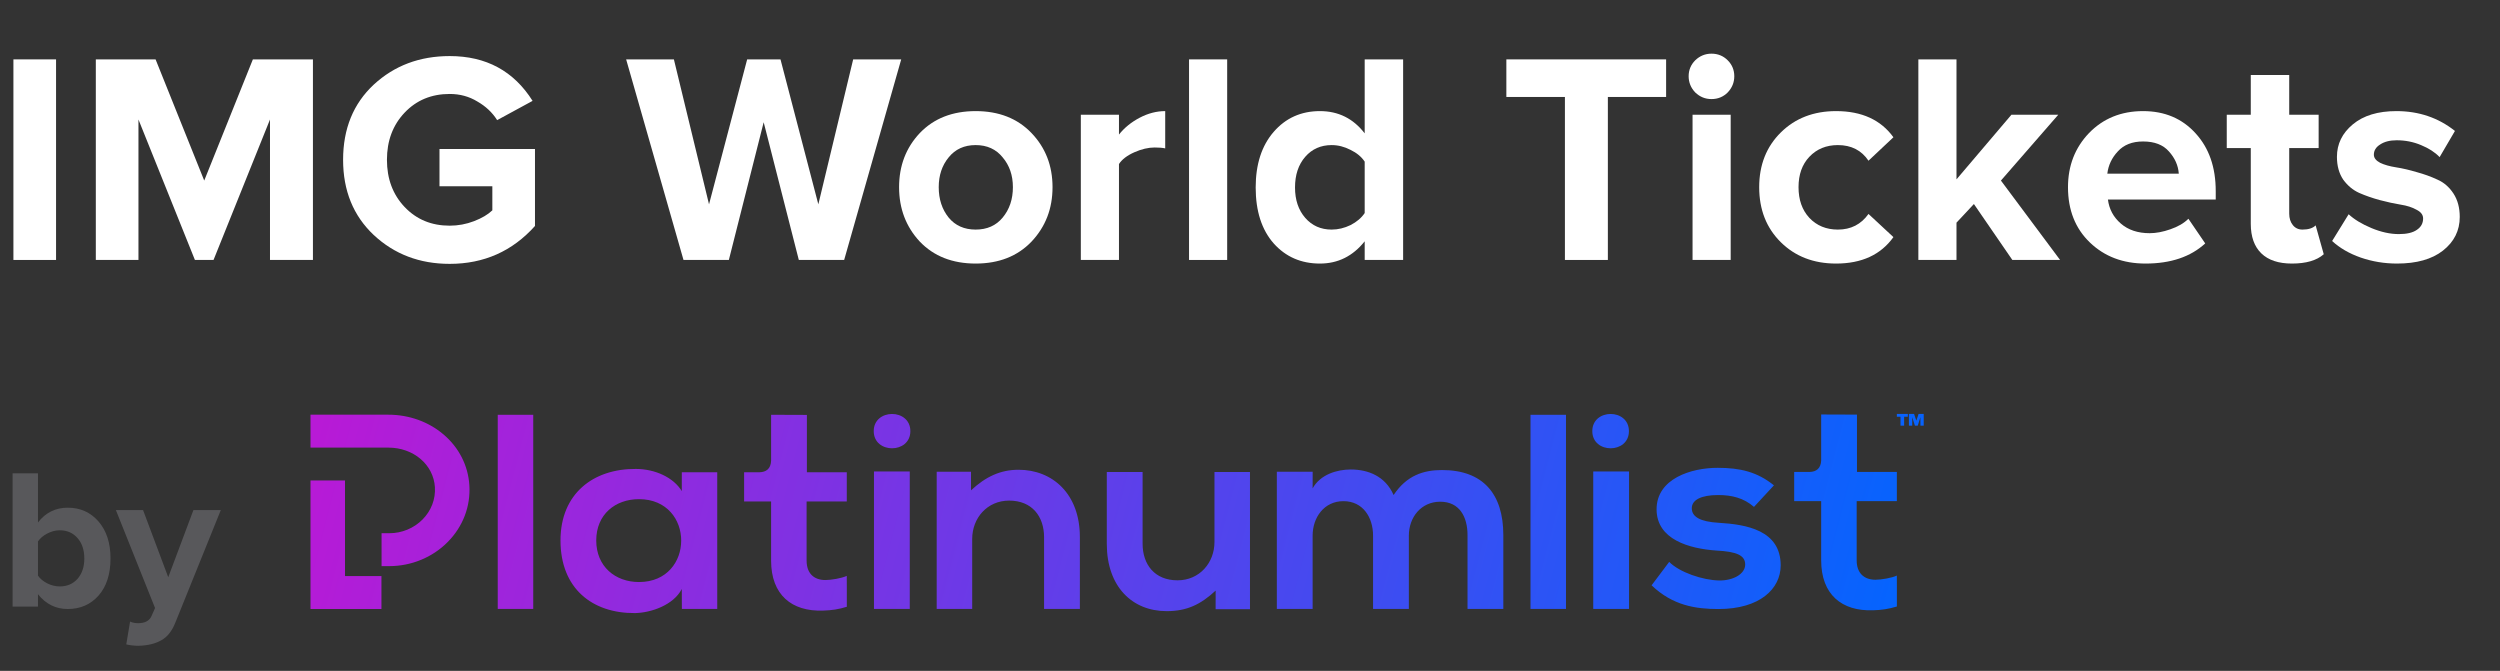
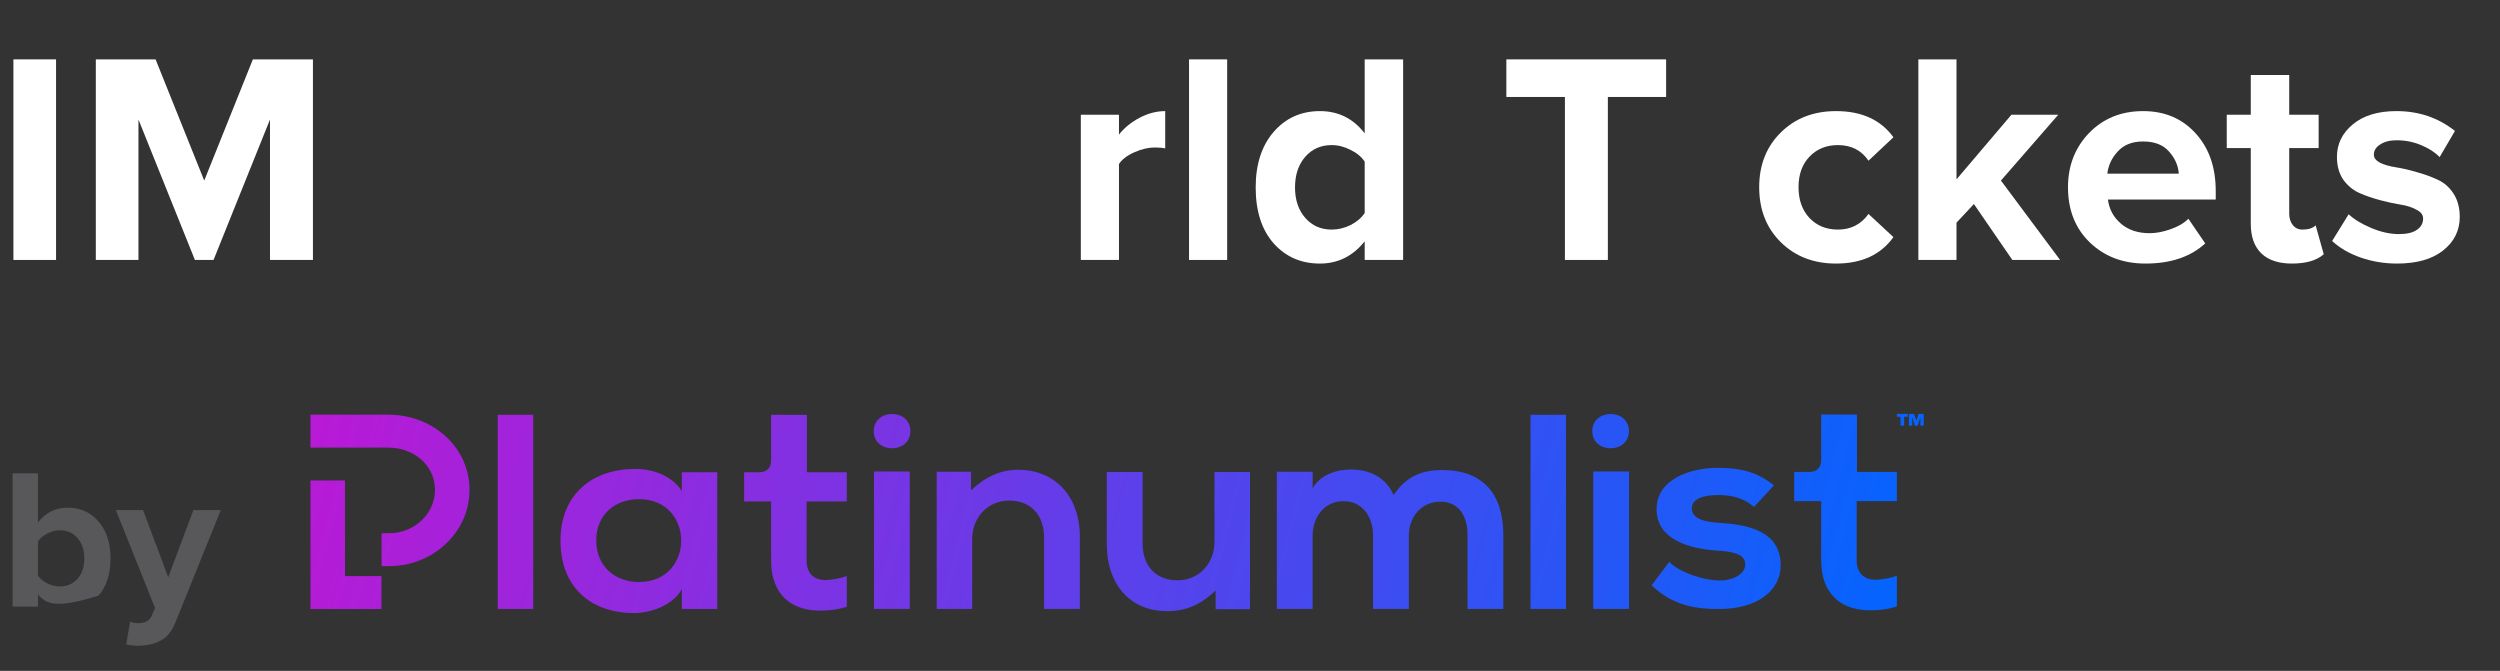
<svg xmlns="http://www.w3.org/2000/svg" width="559" height="150" viewBox="0 0 559 150" fill="none">
  <rect x="0" y="0" width="559" height="150" fill="#333333" stroke="none" />
  <path d="M12.534 58.126H3V13.277H12.534V58.126Z" fill="white" />
  <path d="M69.971 58.126H60.369V26.725L47.746 58.126H43.583L30.96 26.725V58.126H21.425V13.277H34.787L45.665 40.375L56.542 13.277H69.971V58.126Z" fill="white" />
-   <path d="M100.553 59C93.839 59 88.176 56.848 83.566 52.545C79 48.242 76.717 42.639 76.717 35.735C76.717 28.787 79 23.184 83.566 18.926C88.176 14.667 93.839 12.538 100.553 12.538C108.7 12.538 114.877 15.877 119.085 22.556L111.162 26.86C110.088 25.156 108.611 23.767 106.73 22.691C104.895 21.57 102.836 21.01 100.553 21.01C96.48 21.01 93.123 22.4 90.481 25.179C87.841 27.958 86.52 31.477 86.52 35.735C86.52 39.994 87.841 43.513 90.481 46.292C93.123 49.071 96.48 50.461 100.553 50.461C102.433 50.461 104.246 50.124 105.992 49.452C107.738 48.78 109.103 47.973 110.088 47.032V41.652H98.27V33.315H119.622V50.528C114.564 56.176 108.208 59 100.553 59Z" fill="white" />
-   <path d="M188.753 58.126H178.615L170.759 27.331L162.97 58.126H152.831L140.006 13.277H150.682L158.538 45.687L167.066 13.277H174.519L182.979 45.687L190.768 13.277H201.511L188.753 58.126Z" fill="white" />
-   <path d="M230.647 54.024C227.513 57.297 223.35 58.933 218.158 58.933C212.965 58.933 208.802 57.297 205.669 54.024C202.58 50.707 201.036 46.651 201.036 41.854C201.036 37.058 202.58 33.023 205.669 29.751C208.802 26.479 212.965 24.843 218.158 24.843C223.35 24.843 227.513 26.479 230.647 29.751C233.78 33.023 235.347 37.058 235.347 41.854C235.347 46.651 233.78 50.707 230.647 54.024ZM212.115 48.645C213.592 50.438 215.606 51.335 218.158 51.335C220.709 51.335 222.724 50.438 224.201 48.645C225.723 46.807 226.484 44.544 226.484 41.854C226.484 39.209 225.723 36.99 224.201 35.197C222.724 33.36 220.709 32.441 218.158 32.441C215.606 32.441 213.592 33.36 212.115 35.197C210.638 36.99 209.899 39.209 209.899 41.854C209.899 44.544 210.638 46.807 212.115 48.645Z" fill="white" />
  <path d="M250.201 58.126H241.673V25.649H250.201V30.087C251.409 28.563 252.954 27.308 254.834 26.322C256.714 25.336 258.616 24.843 260.541 24.843V33.18C259.959 33.046 259.176 32.978 258.191 32.978C256.758 32.978 255.236 33.337 253.625 34.054C252.013 34.772 250.872 35.646 250.201 36.677V58.126Z" fill="white" />
  <path d="M274.396 58.126H265.869V13.277H274.396V58.126Z" fill="white" />
  <path d="M313.738 58.126H305.144V53.957C302.503 57.274 299.168 58.933 295.139 58.933C290.931 58.933 287.485 57.431 284.799 54.428C282.113 51.38 280.77 47.211 280.77 41.921C280.77 36.721 282.113 32.575 284.799 29.482C287.485 26.389 290.931 24.843 295.139 24.843C299.257 24.843 302.592 26.501 305.144 29.818V13.277H313.738V58.126ZM297.758 51.335C299.19 51.335 300.6 50.999 301.988 50.326C303.376 49.609 304.428 48.712 305.144 47.637V36.139C304.428 35.063 303.376 34.189 301.988 33.517C300.6 32.799 299.19 32.441 297.758 32.441C295.341 32.441 293.371 33.315 291.849 35.063C290.327 36.811 289.566 39.097 289.566 41.921C289.566 44.7 290.327 46.964 291.849 48.712C293.371 50.461 295.341 51.335 297.758 51.335Z" fill="white" />
  <path d="M359.517 58.126H349.916V21.682H336.822V13.277H372.543V21.682H359.517V58.126Z" fill="white" />
-   <path d="M382.684 22.153C381.296 22.153 380.088 21.66 379.058 20.674C378.074 19.643 377.581 18.433 377.581 17.043C377.581 15.653 378.074 14.465 379.058 13.479C380.088 12.493 381.296 12 382.684 12C384.117 12 385.325 12.493 386.31 13.479C387.295 14.465 387.787 15.653 387.787 17.043C387.787 18.433 387.295 19.643 386.31 20.674C385.325 21.66 384.117 22.153 382.684 22.153ZM386.981 58.126H378.454V25.649H386.981V58.126Z" fill="white" />
  <path d="M410.544 58.933C405.531 58.933 401.413 57.341 398.19 54.159C394.967 50.976 393.355 46.875 393.355 41.854C393.355 36.878 394.967 32.799 398.19 29.617C401.413 26.434 405.531 24.843 410.544 24.843C416.274 24.843 420.549 26.793 423.369 30.692L417.796 35.937C416.229 33.606 413.946 32.441 410.947 32.441C408.351 32.441 406.225 33.315 404.569 35.063C402.957 36.766 402.151 39.03 402.151 41.854C402.151 44.678 402.957 46.964 404.569 48.712C406.225 50.461 408.351 51.335 410.947 51.335C413.857 51.335 416.14 50.169 417.796 47.838L423.369 53.016C420.549 56.96 416.274 58.933 410.544 58.933Z" fill="white" />
  <path d="M460.636 58.126H449.96L441.365 45.62L437.471 49.788V58.126H428.944V13.277H437.471V40.106L449.758 25.649H460.233L447.408 40.375L460.636 58.126Z" fill="white" />
  <path d="M479.725 58.933C474.711 58.933 470.571 57.364 467.303 54.226C464.035 51.088 462.402 46.964 462.402 41.854C462.402 37.058 463.968 33.023 467.102 29.751C470.28 26.479 474.308 24.843 479.188 24.843C484.022 24.843 487.939 26.501 490.938 29.818C493.937 33.091 495.437 37.394 495.437 42.728V44.611H471.332C471.6 46.763 472.563 48.556 474.219 49.99C475.875 51.424 478.024 52.142 480.665 52.142C482.097 52.142 483.642 51.85 485.298 51.267C486.999 50.685 488.342 49.9 489.327 48.914L493.087 54.428C489.819 57.431 485.365 58.933 479.725 58.933ZM487.178 38.828C487.044 36.99 486.305 35.332 484.962 33.853C483.664 32.373 481.739 31.634 479.188 31.634C476.77 31.634 474.89 32.373 473.548 33.853C472.205 35.287 471.421 36.946 471.197 38.828H487.178Z" fill="white" />
  <path d="M512.474 58.933C509.474 58.933 507.192 58.171 505.625 56.647C504.058 55.123 503.275 52.926 503.275 50.057V33.113H497.903V25.649H503.275V16.774H511.869V25.649H518.449V33.113H511.869V47.771C511.869 48.802 512.138 49.654 512.675 50.326C513.212 50.999 513.928 51.335 514.824 51.335C516.166 51.335 517.151 51.021 517.778 50.393L519.591 56.848C518.024 58.238 515.652 58.933 512.474 58.933Z" fill="white" />
  <path d="M535.967 58.933C533.147 58.933 530.439 58.484 527.842 57.588C525.291 56.691 523.165 55.459 521.464 53.89L525.157 47.906C526.41 49.071 528.111 50.102 530.259 50.999C532.408 51.895 534.445 52.343 536.37 52.343C538.16 52.343 539.503 52.03 540.398 51.402C541.338 50.774 541.808 49.923 541.808 48.847C541.808 48.04 541.316 47.39 540.331 46.897C539.391 46.359 538.205 45.978 536.773 45.754C535.385 45.53 533.841 45.194 532.14 44.745C530.483 44.297 528.939 43.759 527.507 43.132C526.119 42.504 524.933 41.518 523.948 40.173C523.008 38.783 522.538 37.08 522.538 35.063C522.538 32.194 523.724 29.773 526.097 27.801C528.469 25.829 531.714 24.843 535.832 24.843C540.846 24.843 545.21 26.322 548.926 29.28L545.501 35.13C544.472 34.054 543.084 33.158 541.338 32.441C539.637 31.723 537.824 31.365 535.9 31.365C534.378 31.365 533.147 31.679 532.207 32.306C531.267 32.889 530.797 33.651 530.797 34.592C530.797 35.309 531.267 35.915 532.207 36.408C533.147 36.856 534.333 37.192 535.765 37.416C537.198 37.64 538.742 37.999 540.398 38.492C542.055 38.94 543.599 39.501 545.031 40.173C546.464 40.801 547.65 41.832 548.59 43.266C549.53 44.7 550 46.449 550 48.511C550 51.559 548.747 54.069 546.24 56.041C543.778 57.969 540.354 58.933 535.967 58.933Z" fill="white" />
-   <path d="M8.489 128.713C8.966 129.398 9.666 129.979 10.589 130.455C11.513 130.902 12.436 131.126 13.36 131.126C14.998 131.126 16.323 130.56 17.336 129.428C18.349 128.266 18.855 126.747 18.855 124.87C18.855 122.994 18.349 121.474 17.336 120.313C16.323 119.151 14.998 118.57 13.36 118.57C12.436 118.57 11.513 118.809 10.589 119.285C9.666 119.762 8.966 120.357 8.489 121.072V128.713ZM8.489 135.638H2.815V105.836H8.489V116.828C10.187 114.623 12.406 113.521 15.147 113.521C17.947 113.521 20.241 114.549 22.028 116.604C23.815 118.66 24.709 121.415 24.709 124.87C24.709 128.385 23.815 131.155 22.028 133.181C20.241 135.177 17.947 136.174 15.147 136.174C12.466 136.174 10.247 135.072 8.489 132.868V135.638Z" fill="#58585B" />
+   <path d="M8.489 128.713C8.966 129.398 9.666 129.979 10.589 130.455C11.513 130.902 12.436 131.126 13.36 131.126C14.998 131.126 16.323 130.56 17.336 129.428C18.349 128.266 18.855 126.747 18.855 124.87C18.855 122.994 18.349 121.474 17.336 120.313C16.323 119.151 14.998 118.57 13.36 118.57C12.436 118.57 11.513 118.809 10.589 119.285C9.666 119.762 8.966 120.357 8.489 121.072V128.713ZM8.489 135.638H2.815V105.836H8.489V116.828C10.187 114.623 12.406 113.521 15.147 113.521C17.947 113.521 20.241 114.549 22.028 116.604C23.815 118.66 24.709 121.415 24.709 124.87C24.709 128.385 23.815 131.155 22.028 133.181C12.466 136.174 10.247 135.072 8.489 132.868V135.638Z" fill="#58585B" />
  <path d="M28.236 144.083L29.084 138.989C29.621 139.228 30.216 139.347 30.872 139.347C32.391 139.347 33.389 138.826 33.865 137.783L34.67 135.951L25.912 114.057H31.989L37.618 129.07L43.248 114.057H49.37L39.227 139.168C38.482 141.074 37.44 142.4 36.099 143.145C34.759 143.919 33.076 144.336 31.05 144.396C30.008 144.396 29.07 144.292 28.236 144.083Z" fill="#58585B" />
  <path fill-rule="evenodd" clip-rule="evenodd" d="M404.566 105.531C406.167 105.509 407.138 104.697 407.214 102.978V92.678L415.217 92.707V105.531H424.138V112.051H415.152V125.282C415.152 128.2 416.856 129.629 419.35 129.629C420.597 129.629 422.949 129.256 424.132 128.697L424.146 131.378V135.606C422.395 136.154 420.778 136.41 418.825 136.46C411.806 136.709 407.214 132.92 407.214 125.282V112.051H401.18V105.531H404.566ZM169.77 105.599C171.367 105.577 172.336 104.771 172.417 103.062V92.746L180.42 92.775V105.599H189.341V112.121H180.356V125.349C180.356 128.269 182.061 129.697 184.553 129.697C185.801 129.697 188.153 129.325 189.335 128.765L189.349 131.446V135.673C187.597 136.224 185.981 136.479 184.028 136.529C177.009 136.777 172.417 132.988 172.417 125.349V112.121H166.382V105.599H169.77ZM111.293 136.157H119.231V92.743H111.293V136.157ZM356.039 96.4C356.039 91.285 364.228 91.285 364.228 96.4C364.228 101.515 356.039 101.515 356.039 96.4ZM227.748 105.04C235.358 105.04 241.458 110.444 241.458 120.071V136.157H233.455V120.133C233.455 115.475 230.766 111.934 225.649 111.934C220.729 111.934 217.383 115.848 217.383 120.505V136.157H209.446V105.475H217.117L217.12 109.636C220.401 106.593 223.68 105.04 227.748 105.04ZM356.25 136.157H364.254V105.413H356.25V136.157ZM384.318 116.897C390.42 117.26 398.161 118.525 398.161 126.419C398.161 131.661 393.503 136.18 384.254 136.18C379.137 136.18 374.02 135.397 369.297 130.877L373.234 125.635C375.529 127.985 380.778 129.732 384.386 129.793C387.402 129.853 390.223 128.408 390.223 126.237C390.223 124.189 388.387 123.346 383.794 123.104C377.693 122.682 370.412 120.634 370.412 113.885C370.412 107.016 378.153 104.605 384.058 104.605C389.108 104.605 392.912 105.51 396.652 108.522L392.191 113.342C389.896 111.354 387.271 110.692 384.189 110.692C380.384 110.692 378.285 111.775 378.285 113.644C378.285 115.573 380.187 116.657 384.318 116.897ZM271.556 121.188V105.538H279.493V136.219H271.811L271.819 132.057C268.473 135.163 265.389 136.653 260.864 136.653C253.122 136.653 247.481 131.126 247.481 121.623V105.538H255.484V121.561C255.484 126.22 258.174 129.759 263.29 129.759C268.211 129.759 271.556 125.847 271.556 121.188ZM342.218 136.157H350.157V92.743H342.218V136.157ZM322.432 105.102C331.615 105.102 336.142 110.443 336.142 119.636V136.157H328.138V119.636C328.138 115.599 326.368 112.183 322.038 112.183C317.709 112.183 315.018 115.723 315.018 119.759V136.157H307.016V119.759C307.016 115.723 304.785 112.059 300.391 112.059C296.062 112.059 293.503 115.723 293.503 119.759V136.157H285.5V105.475H293.51L293.503 109.201C295.208 106.096 298.948 104.978 302.031 104.978C305.901 104.978 309.771 106.469 311.609 110.692C314.495 106.345 318.234 105.102 322.432 105.102ZM152.453 105.598H160.374V136.156H152.466L152.448 131.694C150.614 135.289 145.569 137.025 141.966 137.086C132.402 137.148 125.327 131.569 125.327 120.846C125.327 110.308 132.729 104.792 142.163 104.854C146.485 104.854 150.614 106.775 152.448 109.813L152.453 105.598ZM133.319 120.846C133.319 126.673 137.578 130.143 142.883 130.143C155.461 130.143 155.461 111.611 142.883 111.611C137.578 111.611 133.319 115.019 133.319 120.846ZM195.367 96.4C195.367 91.285 203.556 91.285 203.556 96.4C203.556 101.515 195.367 101.515 195.367 96.4ZM195.42 136.157H203.423V105.413H195.42V136.157ZM427.986 92.553L428.493 94.067L428.991 92.553H430.144V95.183H429.407V93.279L428.804 95.183H428.175L427.572 93.284V95.183H426.834V92.553H427.986ZM424.137 93.183V92.553H426.59V93.183H425.762V95.183H424.953V93.183H424.137ZM77.145 107.439V128.812H85.291V136.171H69.426V135.358V107.439H77.145ZM77.134 100.086H69.426V92.726H86.841C91.44 92.726 95.821 94.294 99.173 97.143C102.625 100.076 104.676 104.106 104.948 108.49C105.244 113.227 103.522 117.743 100.095 121.207C96.718 124.625 91.968 126.585 87.07 126.585H85.318V119.229H87.07C89.851 119.229 92.55 118.111 94.478 116.161C96.428 114.188 97.41 111.62 97.244 108.926C96.929 103.885 92.457 100.086 86.841 100.086H77.134Z" fill="url(#paint0_linear_1486_4013)" />
  <defs>
    <linearGradient id="paint0_linear_1486_4013" x1="435.745" y1="126.239" x2="86.351" y2="36.09" gradientUnits="userSpaceOnUse">
      <stop stop-color="#0066FF" />
      <stop offset="1" stop-color="#B81AD6" />
    </linearGradient>
  </defs>
</svg>